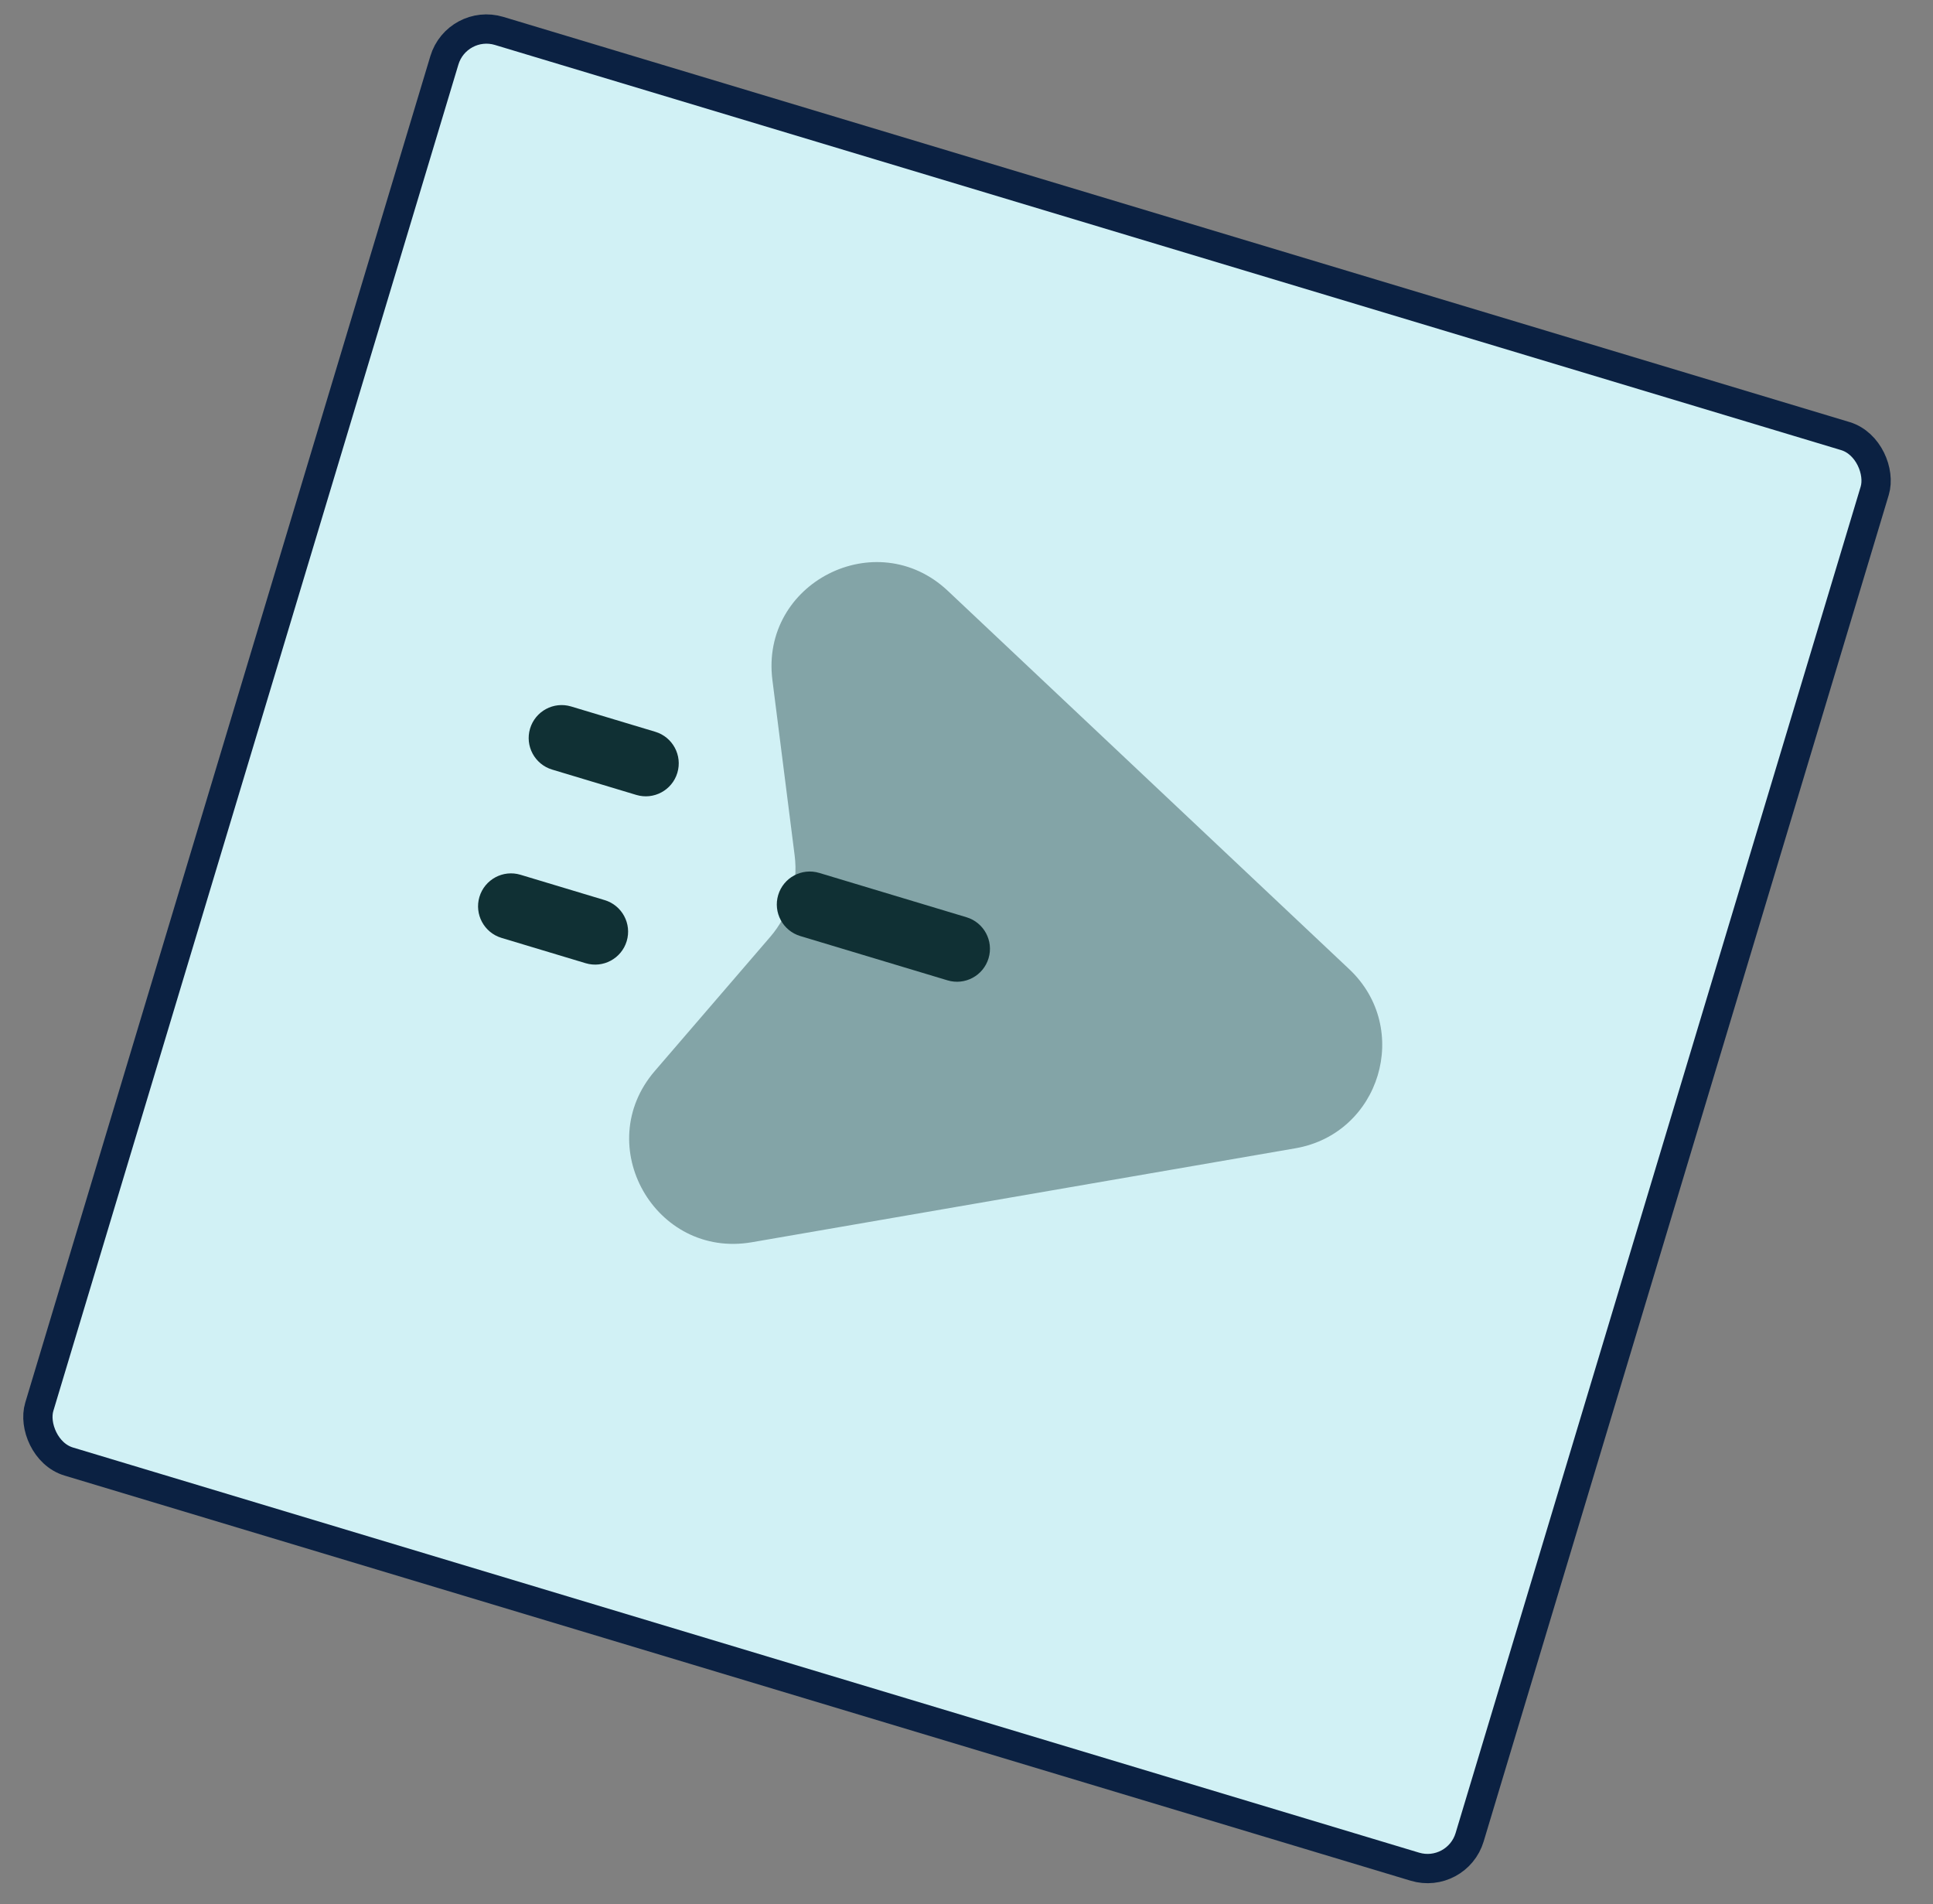
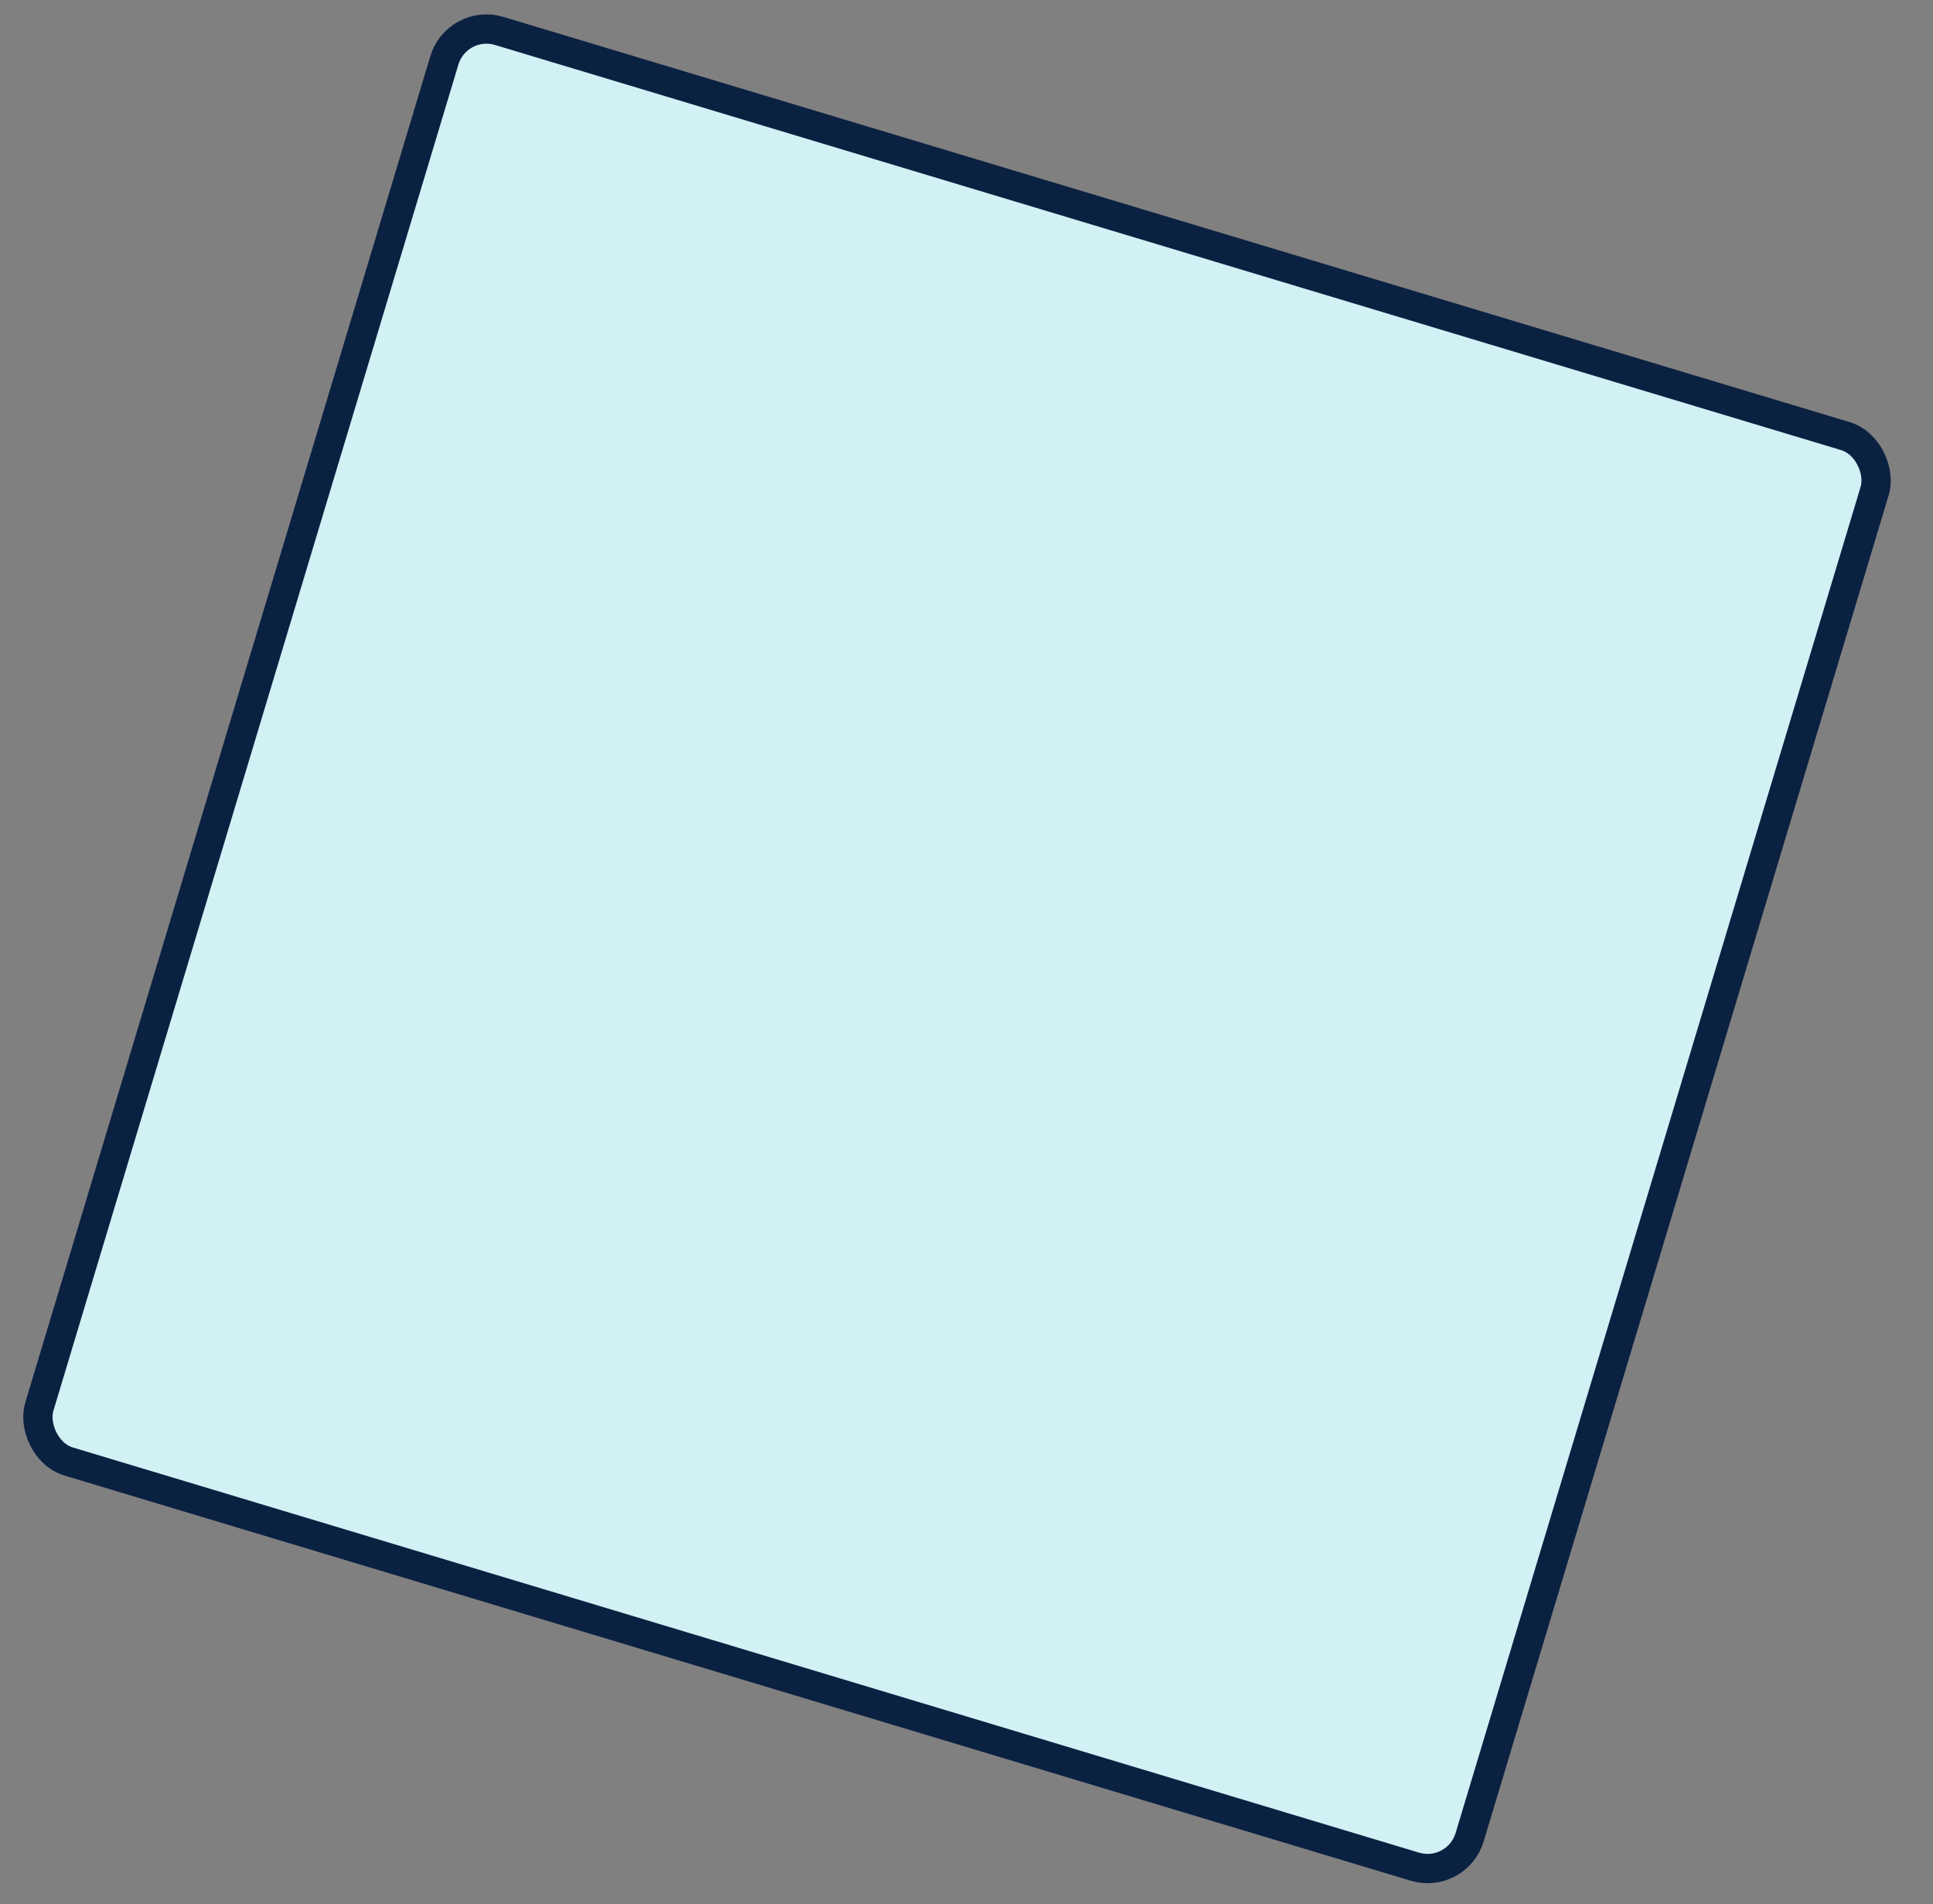
<svg xmlns="http://www.w3.org/2000/svg" width="66" height="65" viewBox="0 0 66 65" fill="none">
  <rect x="0" y="0" width="66" height="65" fill="#808080" stroke="none" />
  <rect x="15.605" y="0.623" width="51" height="51" rx="1.5" transform="rotate(16.747 15.605 0.623)" fill="#D1F1F5" />
  <rect x="15.605" y="0.623" width="51" height="51" rx="1.5" transform="rotate(16.747 15.605 0.623)" stroke="#0B2142" />
  <g clip-path="url(#clip0_24_16)">
    <path opacity="0.4" d="M46.069 33.086L32.364 20.171C29.926 17.874 25.952 19.894 26.373 23.215L27.133 29.208C27.26 30.209 26.956 31.218 26.298 31.983L22.357 36.561C20.173 39.099 22.373 42.976 25.673 42.406L44.23 39.199C47.129 38.698 48.211 35.104 46.069 33.086Z" fill="#103034" />
    <path fill-rule="evenodd" clip-rule="evenodd" d="M26.571 30.552C26.75 29.957 27.378 29.62 27.973 29.799L33 31.312C33.595 31.491 33.932 32.118 33.753 32.713C33.574 33.308 32.947 33.645 32.352 33.466L27.325 31.954C26.73 31.775 26.392 31.147 26.571 30.552Z" fill="#103034" />
    <path fill-rule="evenodd" clip-rule="evenodd" d="M18.099 24.87C18.279 24.275 18.906 23.938 19.501 24.117L22.374 24.981C22.969 25.16 23.306 25.788 23.127 26.383C22.948 26.978 22.32 27.315 21.725 27.136L18.852 26.271C18.258 26.092 17.92 25.465 18.099 24.87Z" fill="#103034" />
    <path fill-rule="evenodd" clip-rule="evenodd" d="M16.37 30.616C16.55 30.02 17.177 29.683 17.772 29.862L20.645 30.727C21.24 30.906 21.577 31.533 21.398 32.128C21.219 32.723 20.591 33.06 19.996 32.881L17.124 32.017C16.529 31.838 16.192 31.21 16.37 30.616Z" fill="#103034" />
  </g>
  <defs>
    <clipPath id="clip0_24_16">
-       <rect width="36" height="36" fill="white" transform="translate(20.626 9.966) rotate(16.747)" />
-     </clipPath>
+       </clipPath>
  </defs>
</svg>